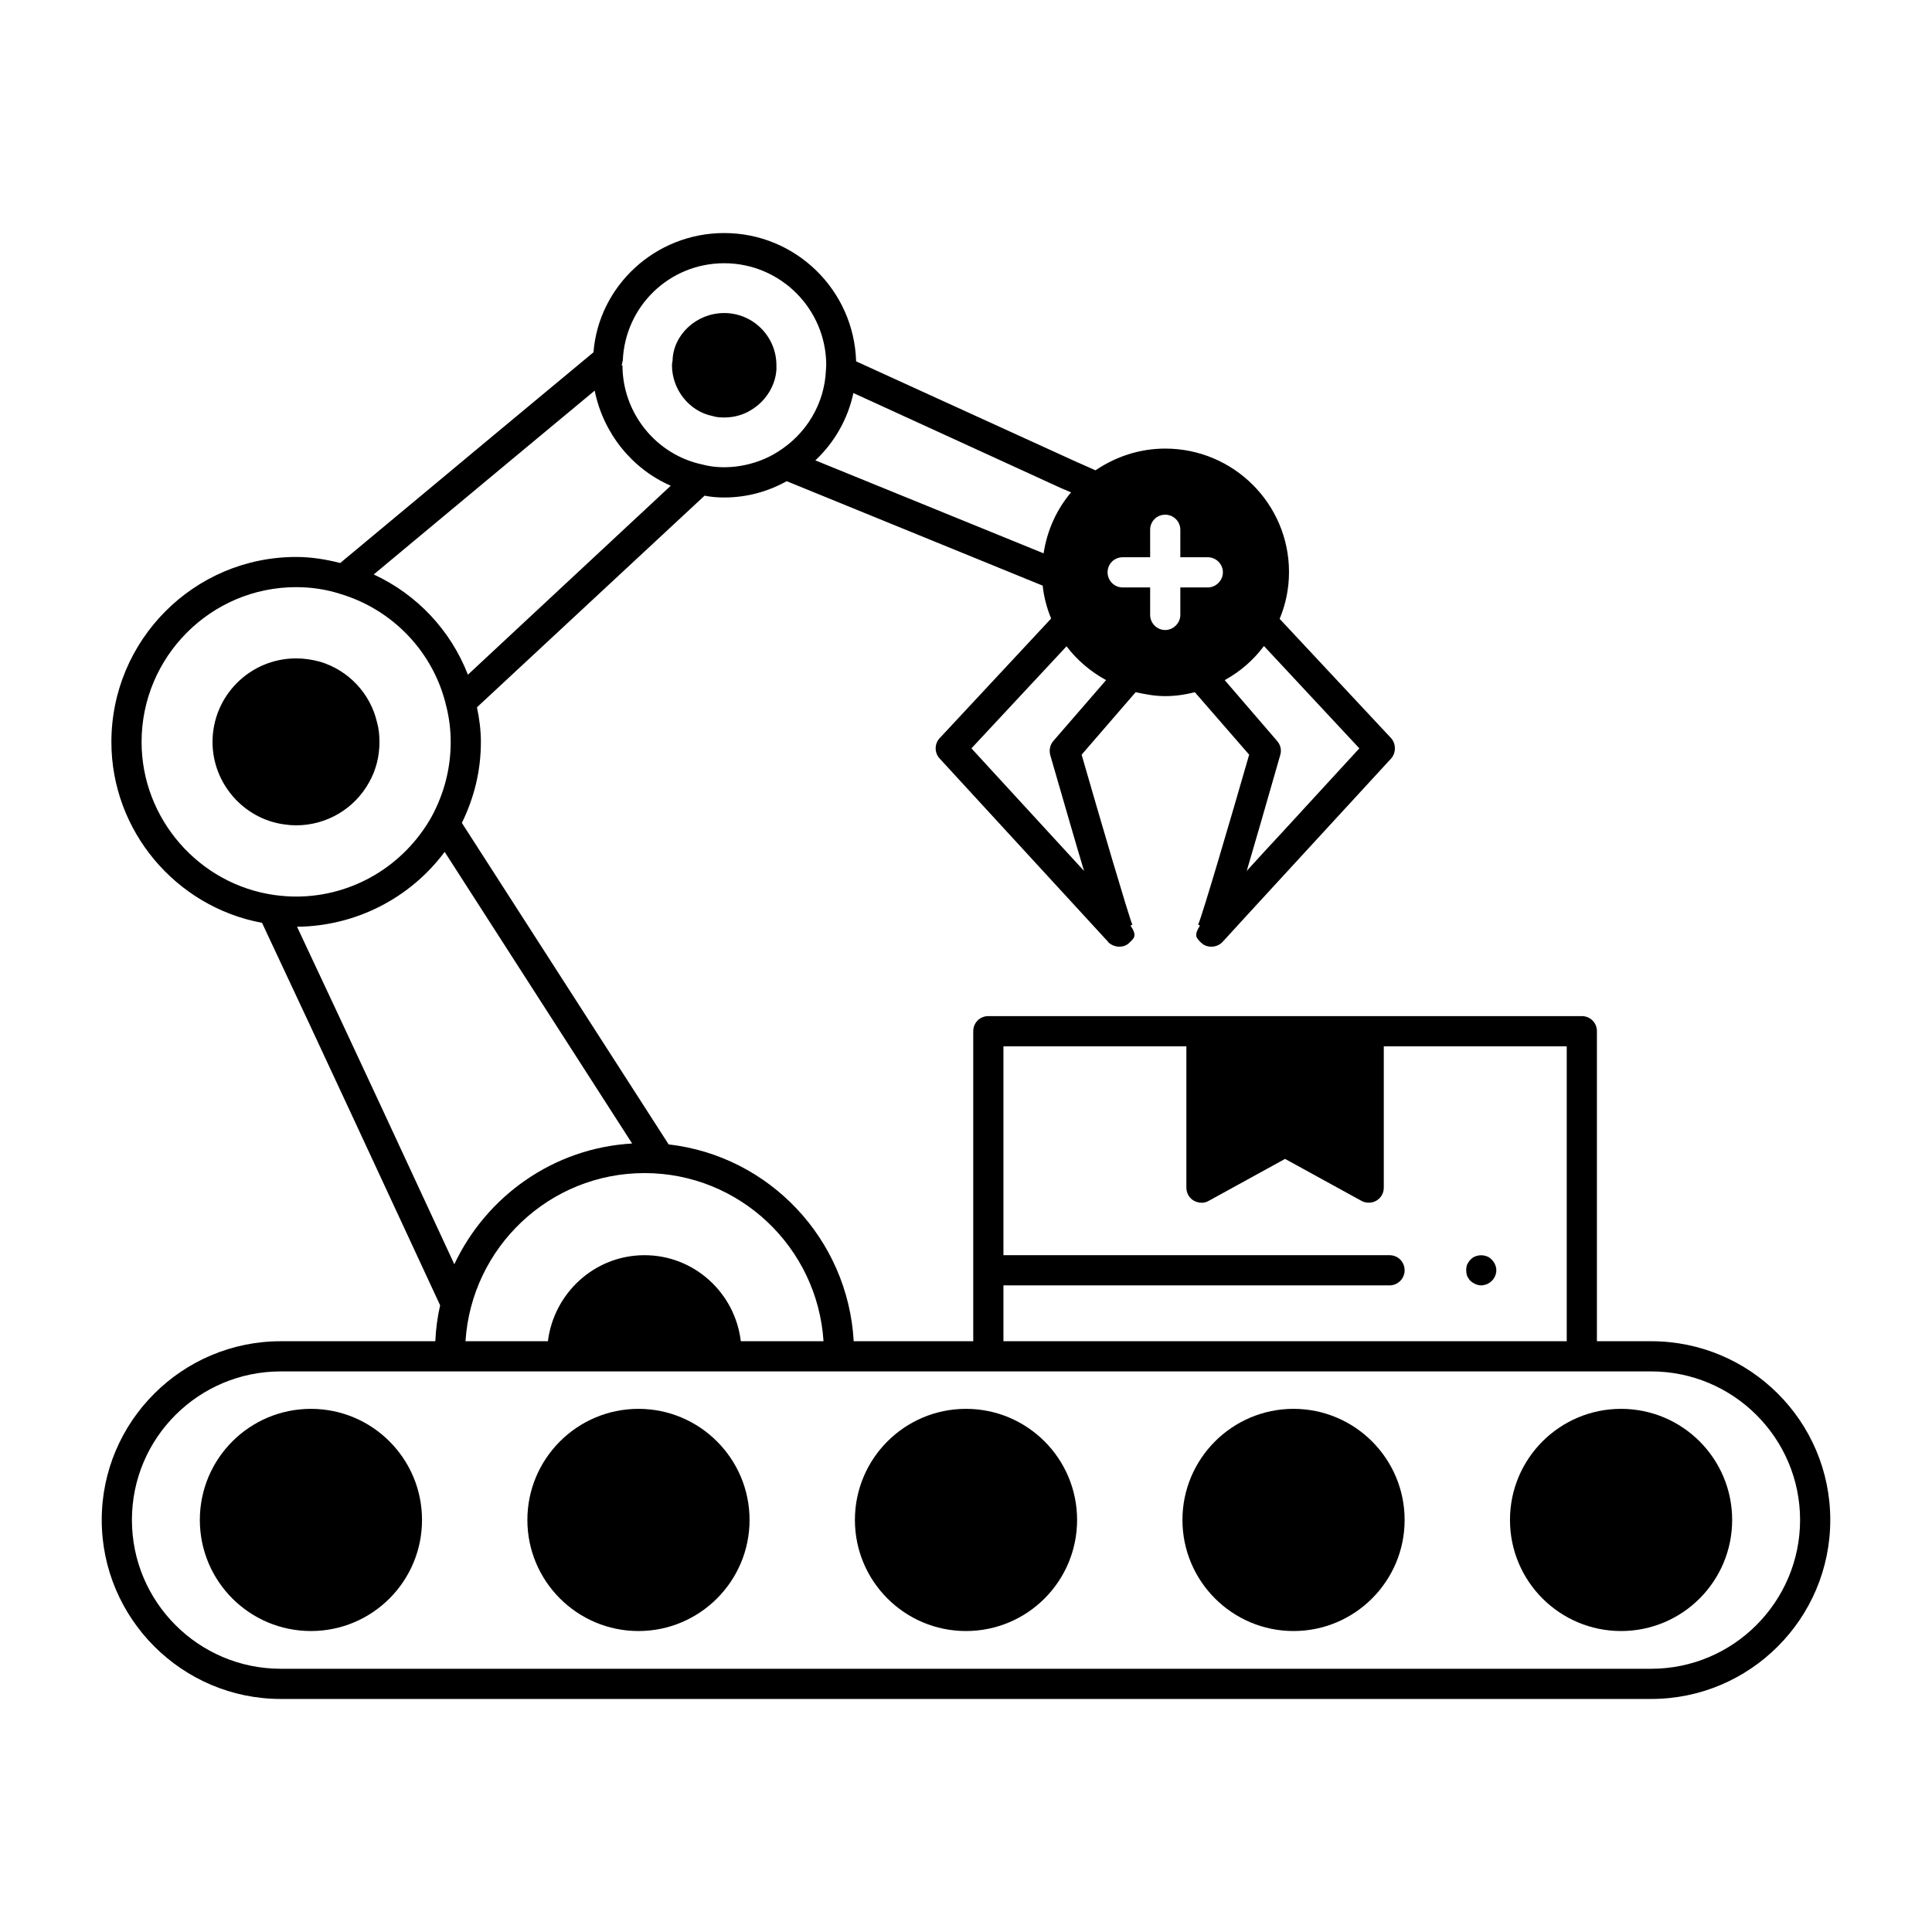
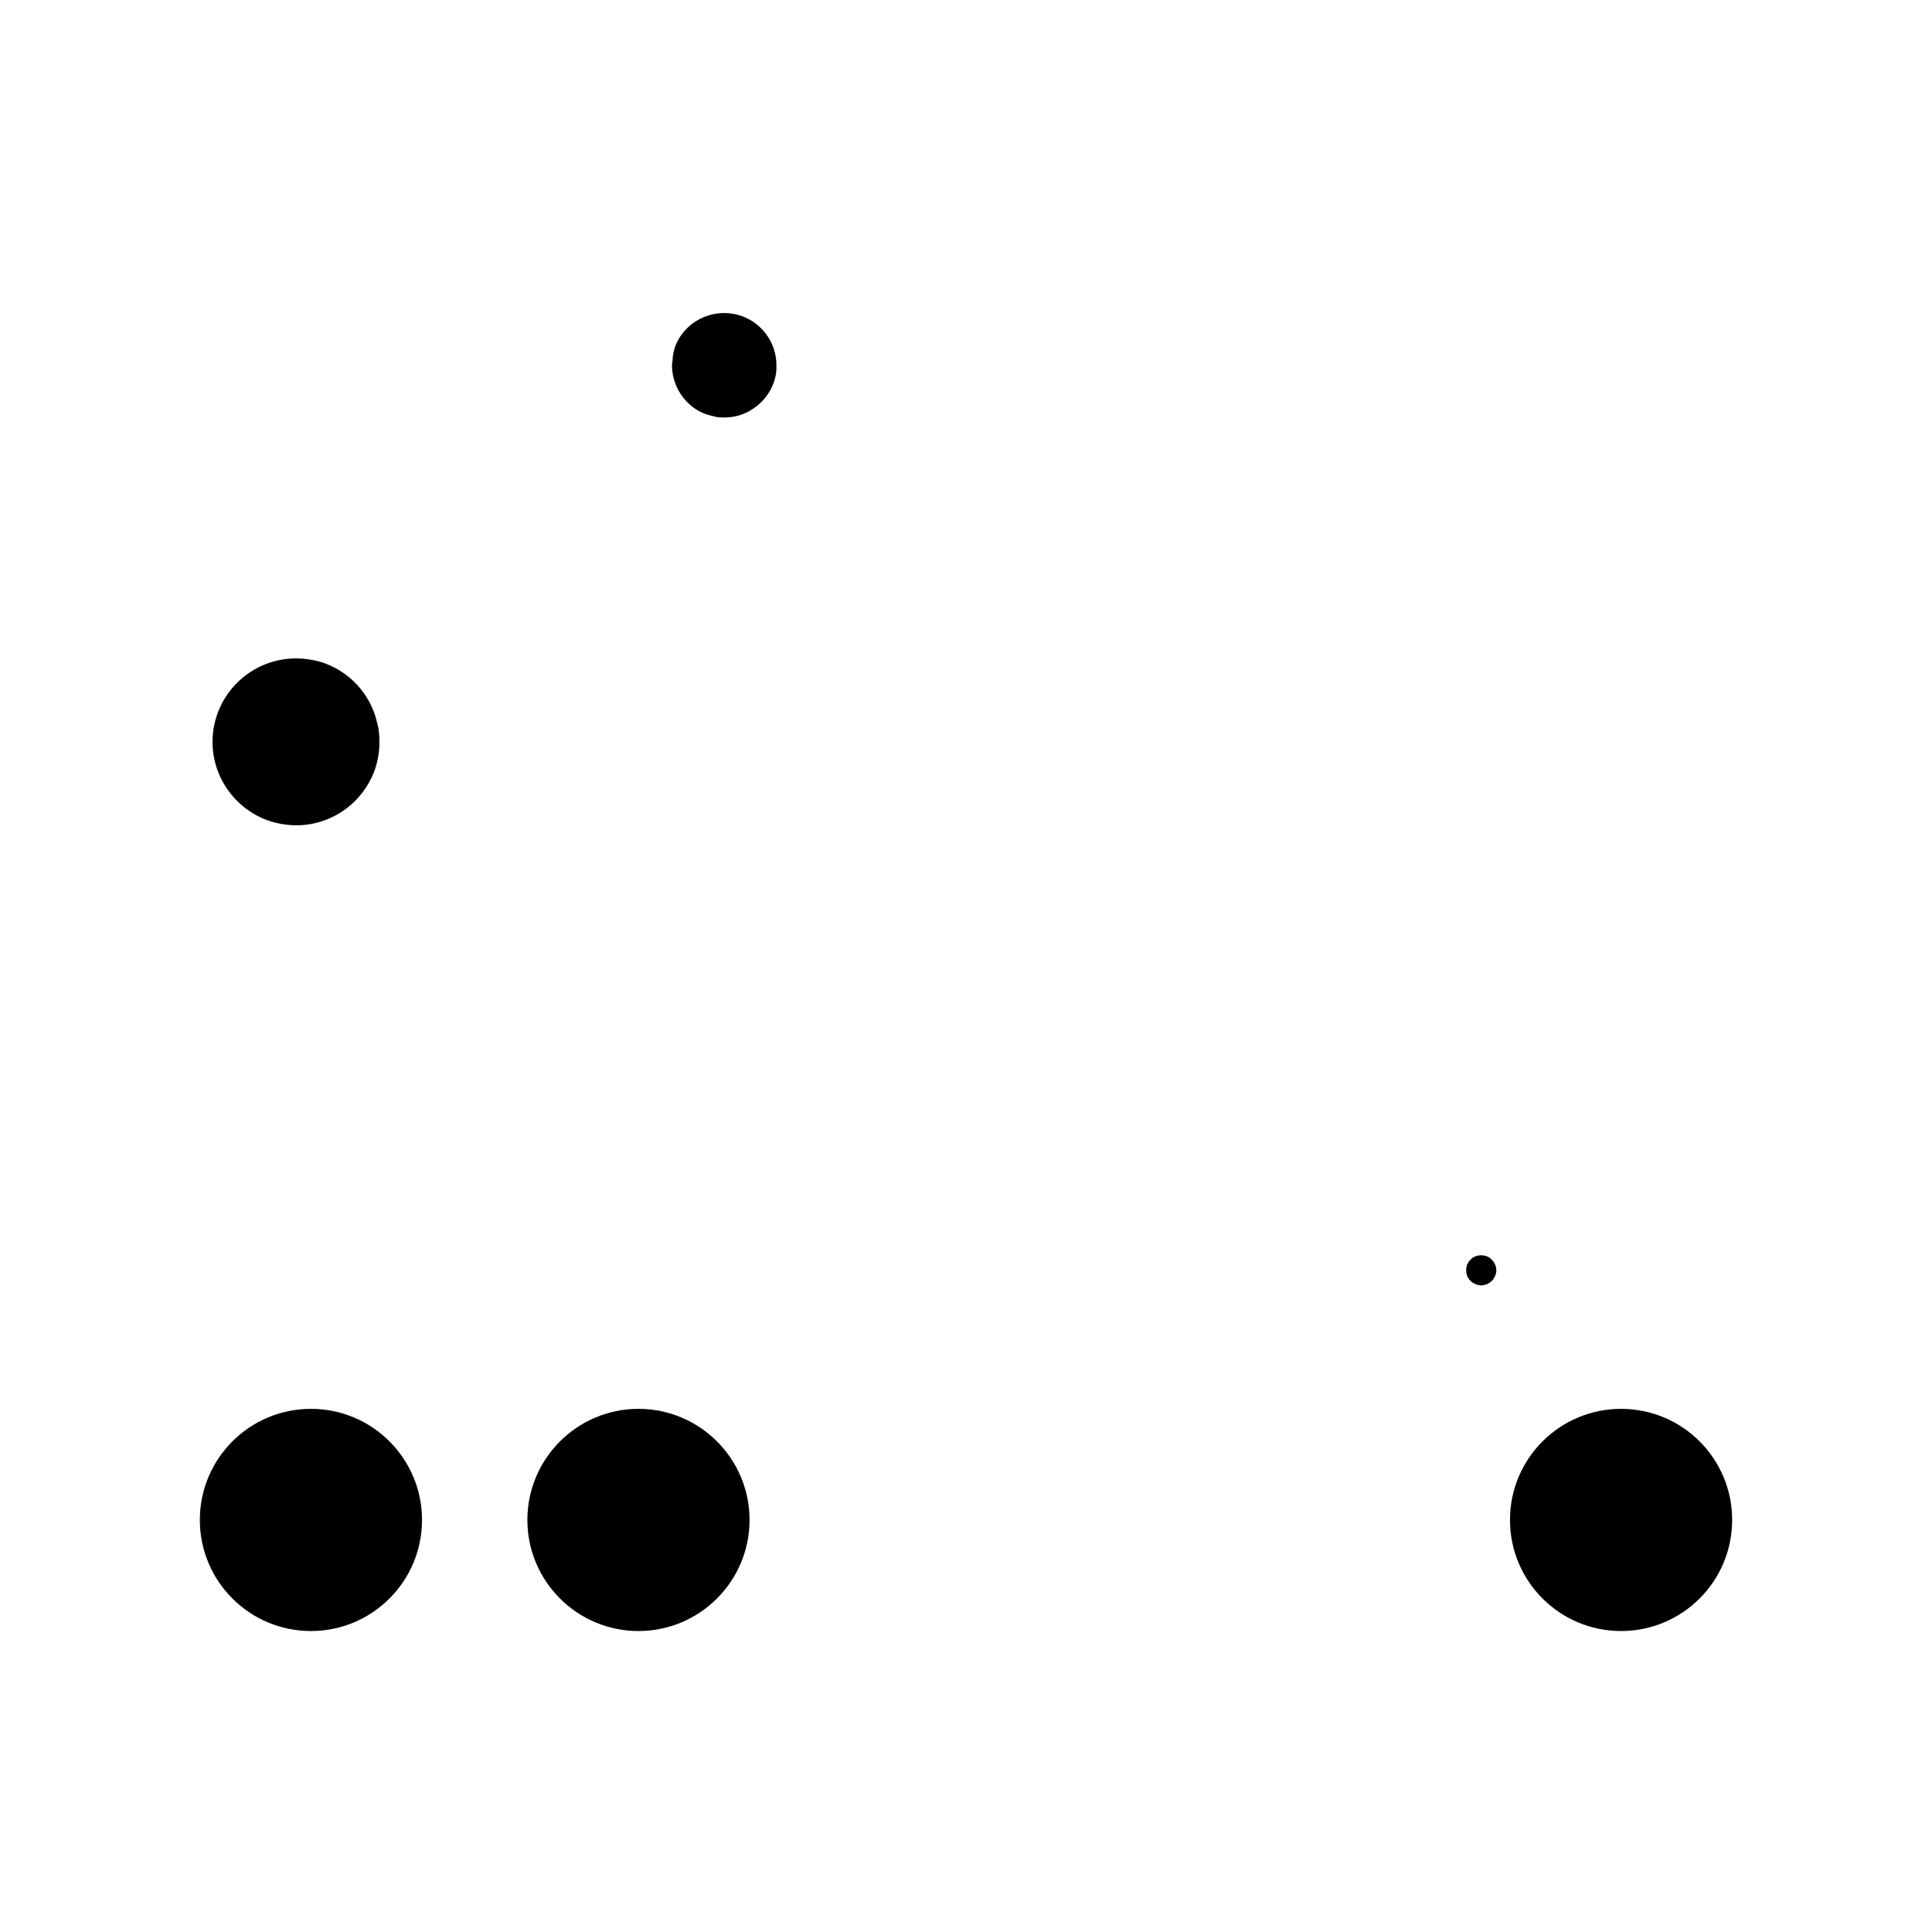
<svg xmlns="http://www.w3.org/2000/svg" id="robot-arm" viewBox="0 0 64 64">
  <path d="M10.6 21.92c-.26-.07-.52-.11-.79-.11-1.53 0-2.77 1.24-2.77 2.77 0 1.37 1.03 2.55 2.38 2.73.13.02.26.03.39.03 1 0 1.93-.54 2.42-1.43.23-.41.34-.86.34-1.33 0-.22-.02-.44-.08-.65-.22-.96-.95-1.73-1.89-2.01ZM23.6 13.78c.12.04.25.05.39.05.33 0 .65-.09.91-.26.49-.3.79-.82.82-1.33v-.14c0-.95-.77-1.73-1.73-1.73-.93 0-1.69.73-1.71 1.57-.01.04-.02.12-.02.16 0 .81.58 1.53 1.34 1.68Z" style="stroke-width:0" />
  <circle cx="10.3" cy="50.35" r="3.68" style="stroke-width:0" />
  <path d="m21.15,46.67c-2.03,0-3.68,1.65-3.68,3.68s1.65,3.68,3.68,3.68,3.68-1.65,3.68-3.68-1.65-3.68-3.68-3.68Z" style="stroke-width:0" />
-   <circle cx="32" cy="50.35" r="3.68" style="stroke-width:0" />
-   <path d="m42.85,46.67c-2.03,0-3.68,1.65-3.68,3.68s1.65,3.68,3.68,3.68,3.68-1.65,3.68-3.68-1.65-3.68-3.68-3.68Z" style="stroke-width:0" />
  <circle cx="53.7" cy="50.35" r="3.68" style="stroke-width:0" />
-   <path d="m54.7,44.43h-1.8v-10.27c0-.28-.22-.5-.5-.5h-19.66c-.28,0-.5.22-.5.5v10.27h-3.96c-.19-3.39-2.8-6.14-6.13-6.52l-6.85-10.65c.41-.84.63-1.73.63-2.68,0-.39-.05-.77-.13-1.15l7.54-7.01c.2.04.41.06.65.06.74,0,1.44-.19,2.07-.54l8.48,3.46c.04.38.14.75.28,1.09l-3.69,3.96c-.18.19-.18.49,0,.68,1.48,1.61,5.31,5.78,5.56,6.05.01.01.02.02.03.04.1.09.23.14.36.14.12,0,.25-.04.34-.14.16-.15.25-.23.03-.56l.06-.03c-.13-.31-1.07-3.51-1.68-5.63l1.79-2.07c.32.07.64.13.98.13s.67-.05.98-.13l1.8,2.07c-.61,2.12-1.55,5.32-1.69,5.63l.06.03c-.21.33-.12.41.03.56.1.1.22.14.35.14s.26-.05.35-.14c.02-.02.03-.03.04-.04.24-.27,4.08-4.44,5.56-6.05.17-.19.17-.49,0-.68l-3.69-3.95c.2-.48.31-1,.31-1.55,0-2.26-1.84-4.09-4.1-4.09-.84,0-1.63.26-2.31.72l-.72-.32c-2.1-.96-4.82-2.2-7.21-3.29-.07-2.36-2-4.25-4.37-4.25-2.29,0-4.16,1.76-4.33,3.95-1.81,1.5-4.32,3.59-6.72,5.59l-1.67,1.39c-.47-.12-.96-.2-1.46-.2-3.38,0-6.12,2.75-6.12,6.13,0,2.94,2.13,5.46,4.99,5.99,1.98,4.21,4.4,9.44,5.9,12.67-.09.39-.14.78-.16,1.19h-5.12c-3.27,0-5.93,2.66-5.93,5.92s2.66,5.93,5.93,5.93h45.4c3.27,0,5.93-2.66,5.93-5.93s-2.66-5.92-5.93-5.92Zm-21.46-1.85h12.79c.28,0,.5-.23.5-.5,0-.28-.22-.5-.5-.5h-12.79v-6.92h6.06v4.68c0,.18.09.34.24.43.16.09.35.1.5.01l2.53-1.39,2.53,1.39c.07.04.16.06.24.06.09,0,.18-.02.26-.07.15-.09.24-.25.24-.43v-4.68h6.06v9.77h-18.66v-1.85Zm-5.96,1.85h-2.74c-.19-1.6-1.54-2.85-3.19-2.85s-3,1.25-3.2,2.85h-2.73c.2-3.11,2.78-5.57,5.93-5.57s5.73,2.46,5.93,5.57Zm7.61-19.88c-.11.13-.14.3-.1.46.5,1.72.85,2.95,1.12,3.84-.35-.38-.76-.83-1.25-1.36l-2.48-2.7,3.15-3.38c.35.46.8.84,1.31,1.12l-1.75,2.02Zm2.3-6.09h.91v-.91c0-.28.22-.5.5-.5.27,0,.5.22.5.5v.91h.91c.27,0,.5.22.5.5,0,.27-.23.5-.5.5h-.91v.91c0,.27-.23.5-.5.5-.28,0-.5-.23-.5-.5v-.91h-.91c-.28,0-.5-.23-.5-.5,0-.28.22-.5.5-.5Zm7.84,6.33l-2.48,2.7c-.49.53-.91.98-1.25,1.36.26-.89.62-2.12,1.11-3.84.05-.16.01-.33-.1-.46l-1.74-2.02c.51-.28.95-.66,1.3-1.13l3.16,3.39Zm-9.88-8.62l.33.14c-.48.57-.79,1.25-.91,2.02l-7.56-3.08c.65-.61,1.08-1.39,1.26-2.23,2.31,1.06,4.88,2.23,6.88,3.15Zm-14.53-4.21h.01c.07-1.82,1.55-3.24,3.36-3.24,1.87,0,3.38,1.52,3.38,3.38l-.01.17c-.05,1.11-.65,2.11-1.6,2.7-.75.48-1.74.62-2.48.42-1.54-.32-2.66-1.7-2.66-3.29h-.03c.02-.05.03-.09.03-.14Zm-7.04,6.07c2.14-1.78,4.38-3.65,6.12-5.09.28,1.4,1.23,2.59,2.52,3.15l-6.72,6.26c-.57-1.47-1.69-2.66-3.12-3.32l1.2-1Zm-4.48,11.62c-2.51-.35-4.41-2.53-4.41-5.07,0-2.83,2.3-5.13,5.12-5.13.49,0,.98.07,1.45.22,1.75.52,3.1,1.93,3.52,3.71.1.39.15.8.15,1.2,0,.88-.22,1.71-.63,2.47-.92,1.64-2.63,2.65-4.49,2.65-.24,0-.48-.02-.71-.05Zm.74,1.05c1.94-.02,3.74-.94,4.89-2.48l6.21,9.66c-2.61.15-4.83,1.75-5.89,4-1.43-3.09-3.46-7.46-5.21-11.18Zm44.86,24.58H9.3c-2.72,0-4.93-2.21-4.93-4.93s2.21-4.92,4.93-4.92h45.4c2.72,0,4.93,2.21,4.93,4.92s-2.21,4.93-4.93,4.93Z" style="stroke-width:0" />
  <path d="m49.26,41.62c-.13-.05-.26-.05-.39,0-.061.02-.11.06-.16.11-.04.04-.08.1-.11.16-.02.06-.03.12-.03.19,0,.06.011.13.03.19.03.06.07.12.11.16.1.09.229.15.359.15.061,0,.131-.02.19-.04.06-.03.11-.06.16-.11.09-.09.149-.22.149-.35s-.06-.26-.149-.35c-.05-.05-.101-.09-.16-.11Z" style="stroke-width:0" />
</svg>